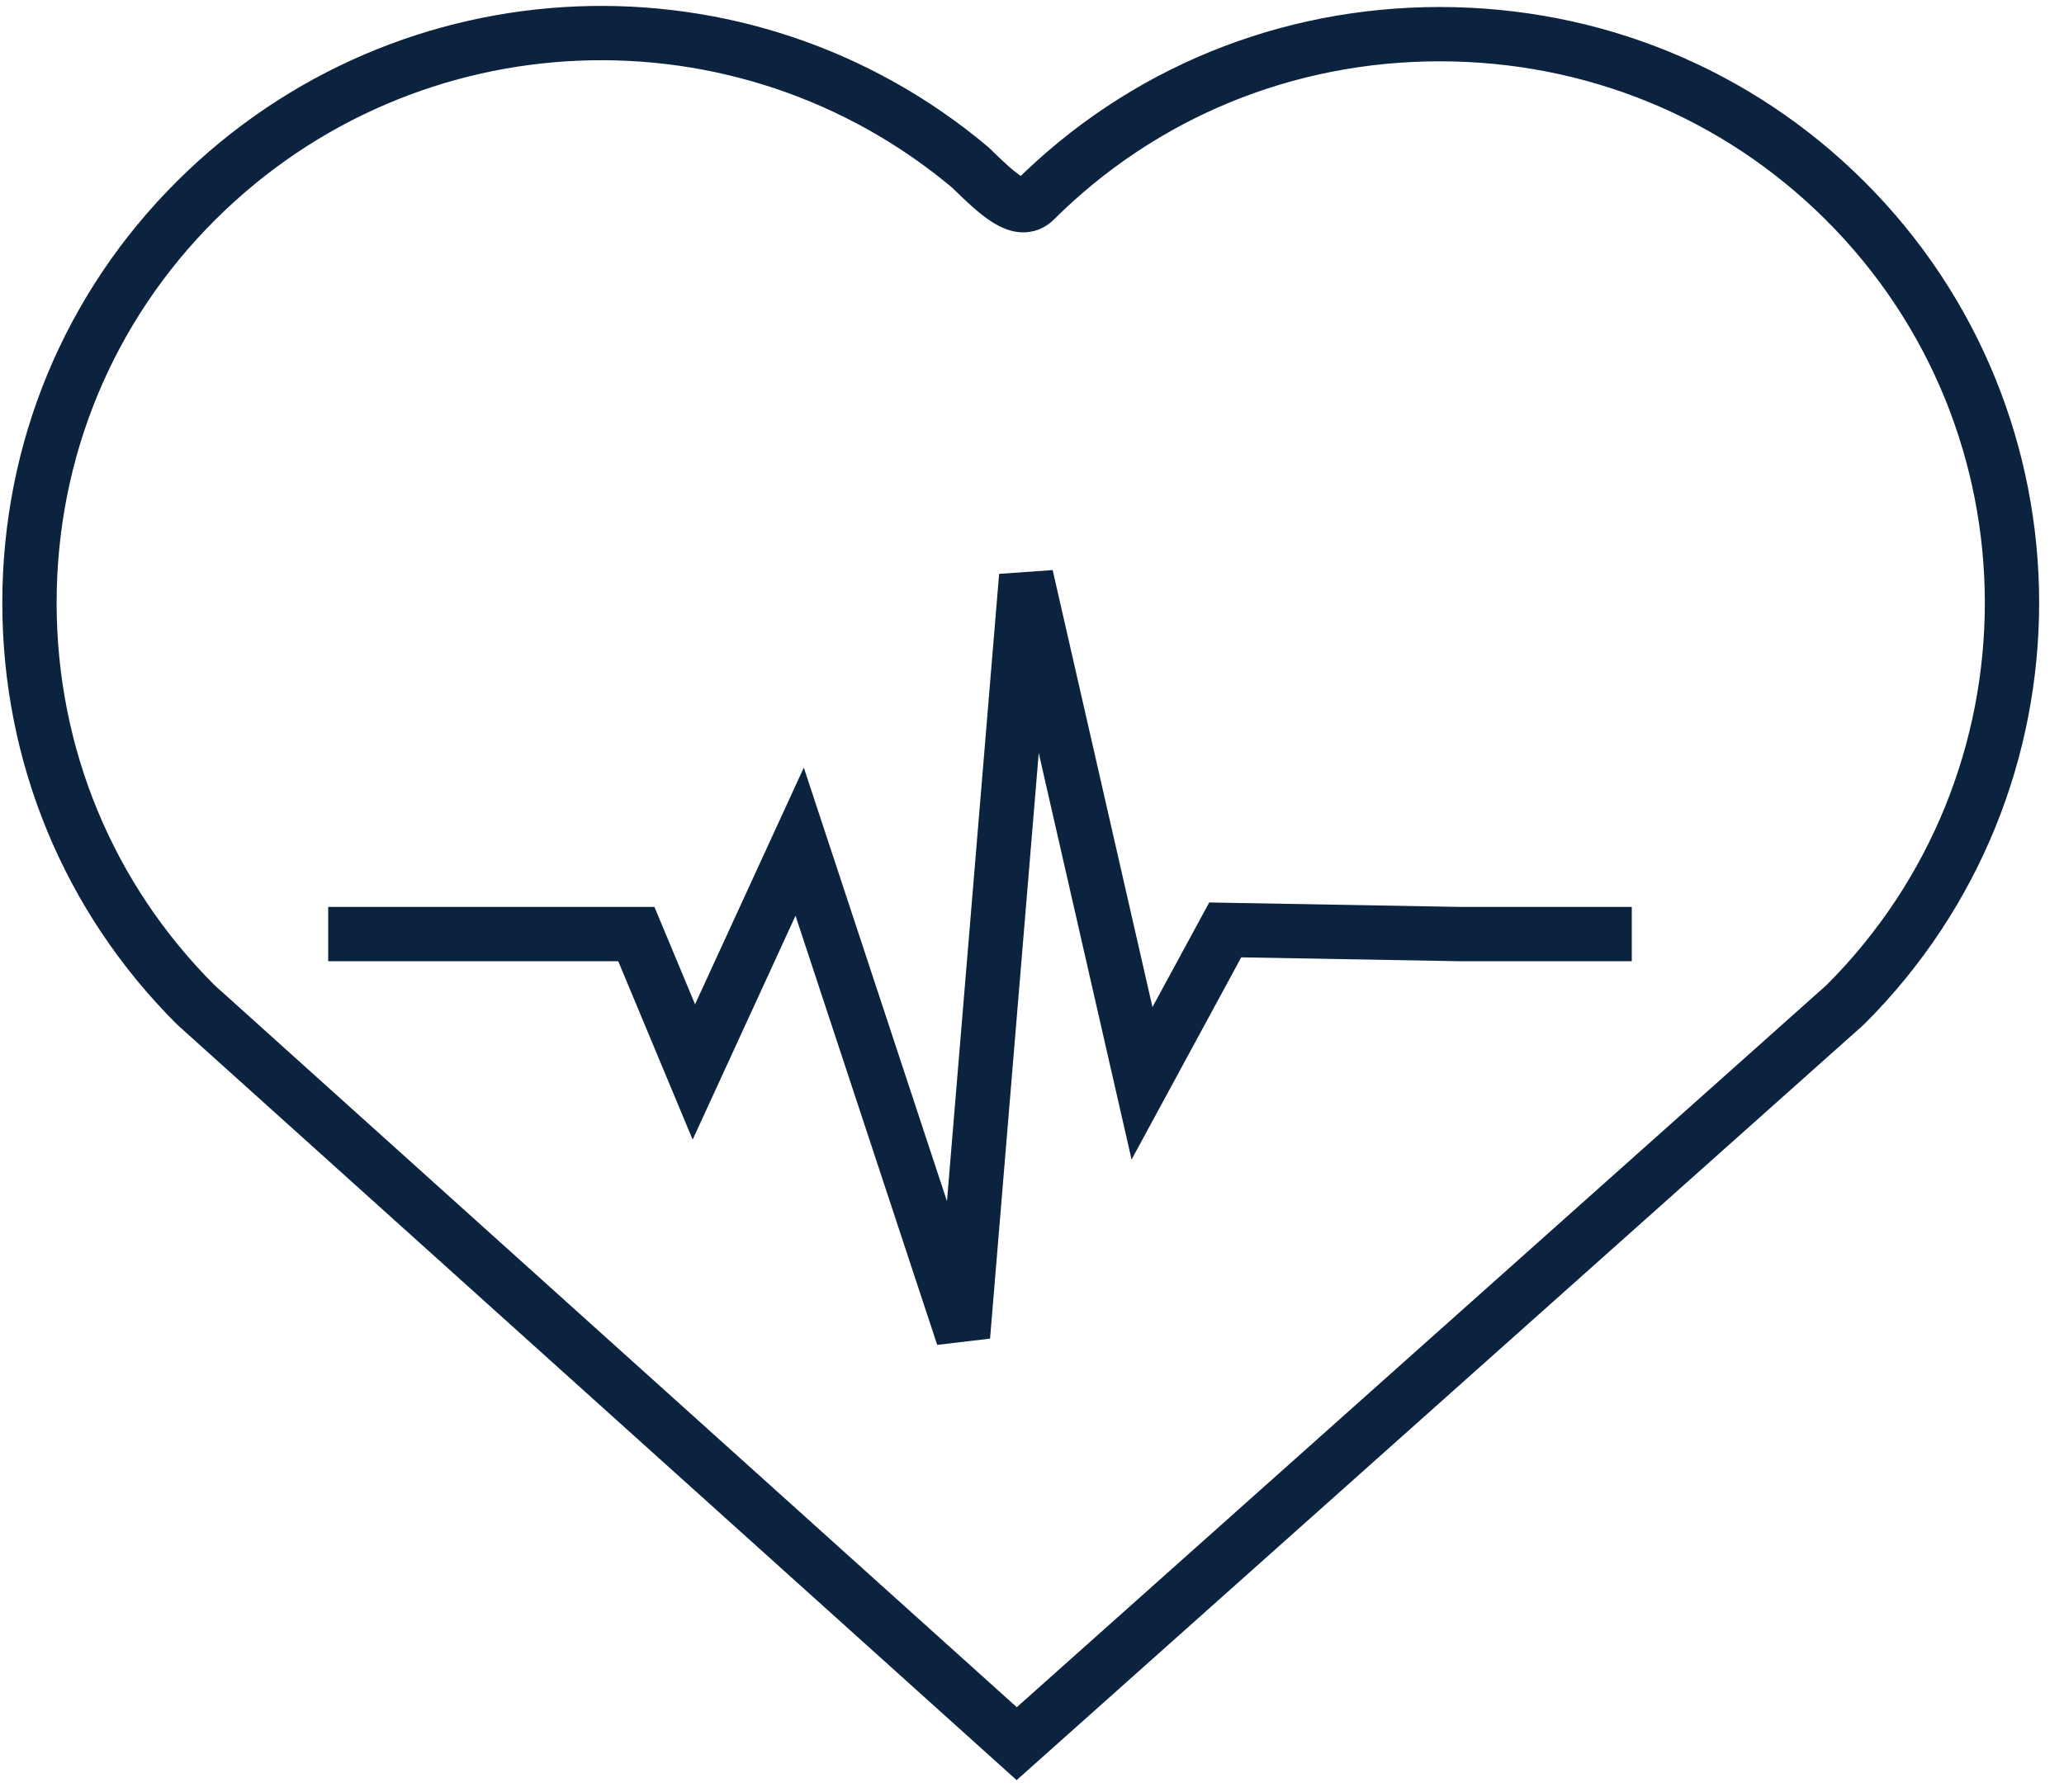
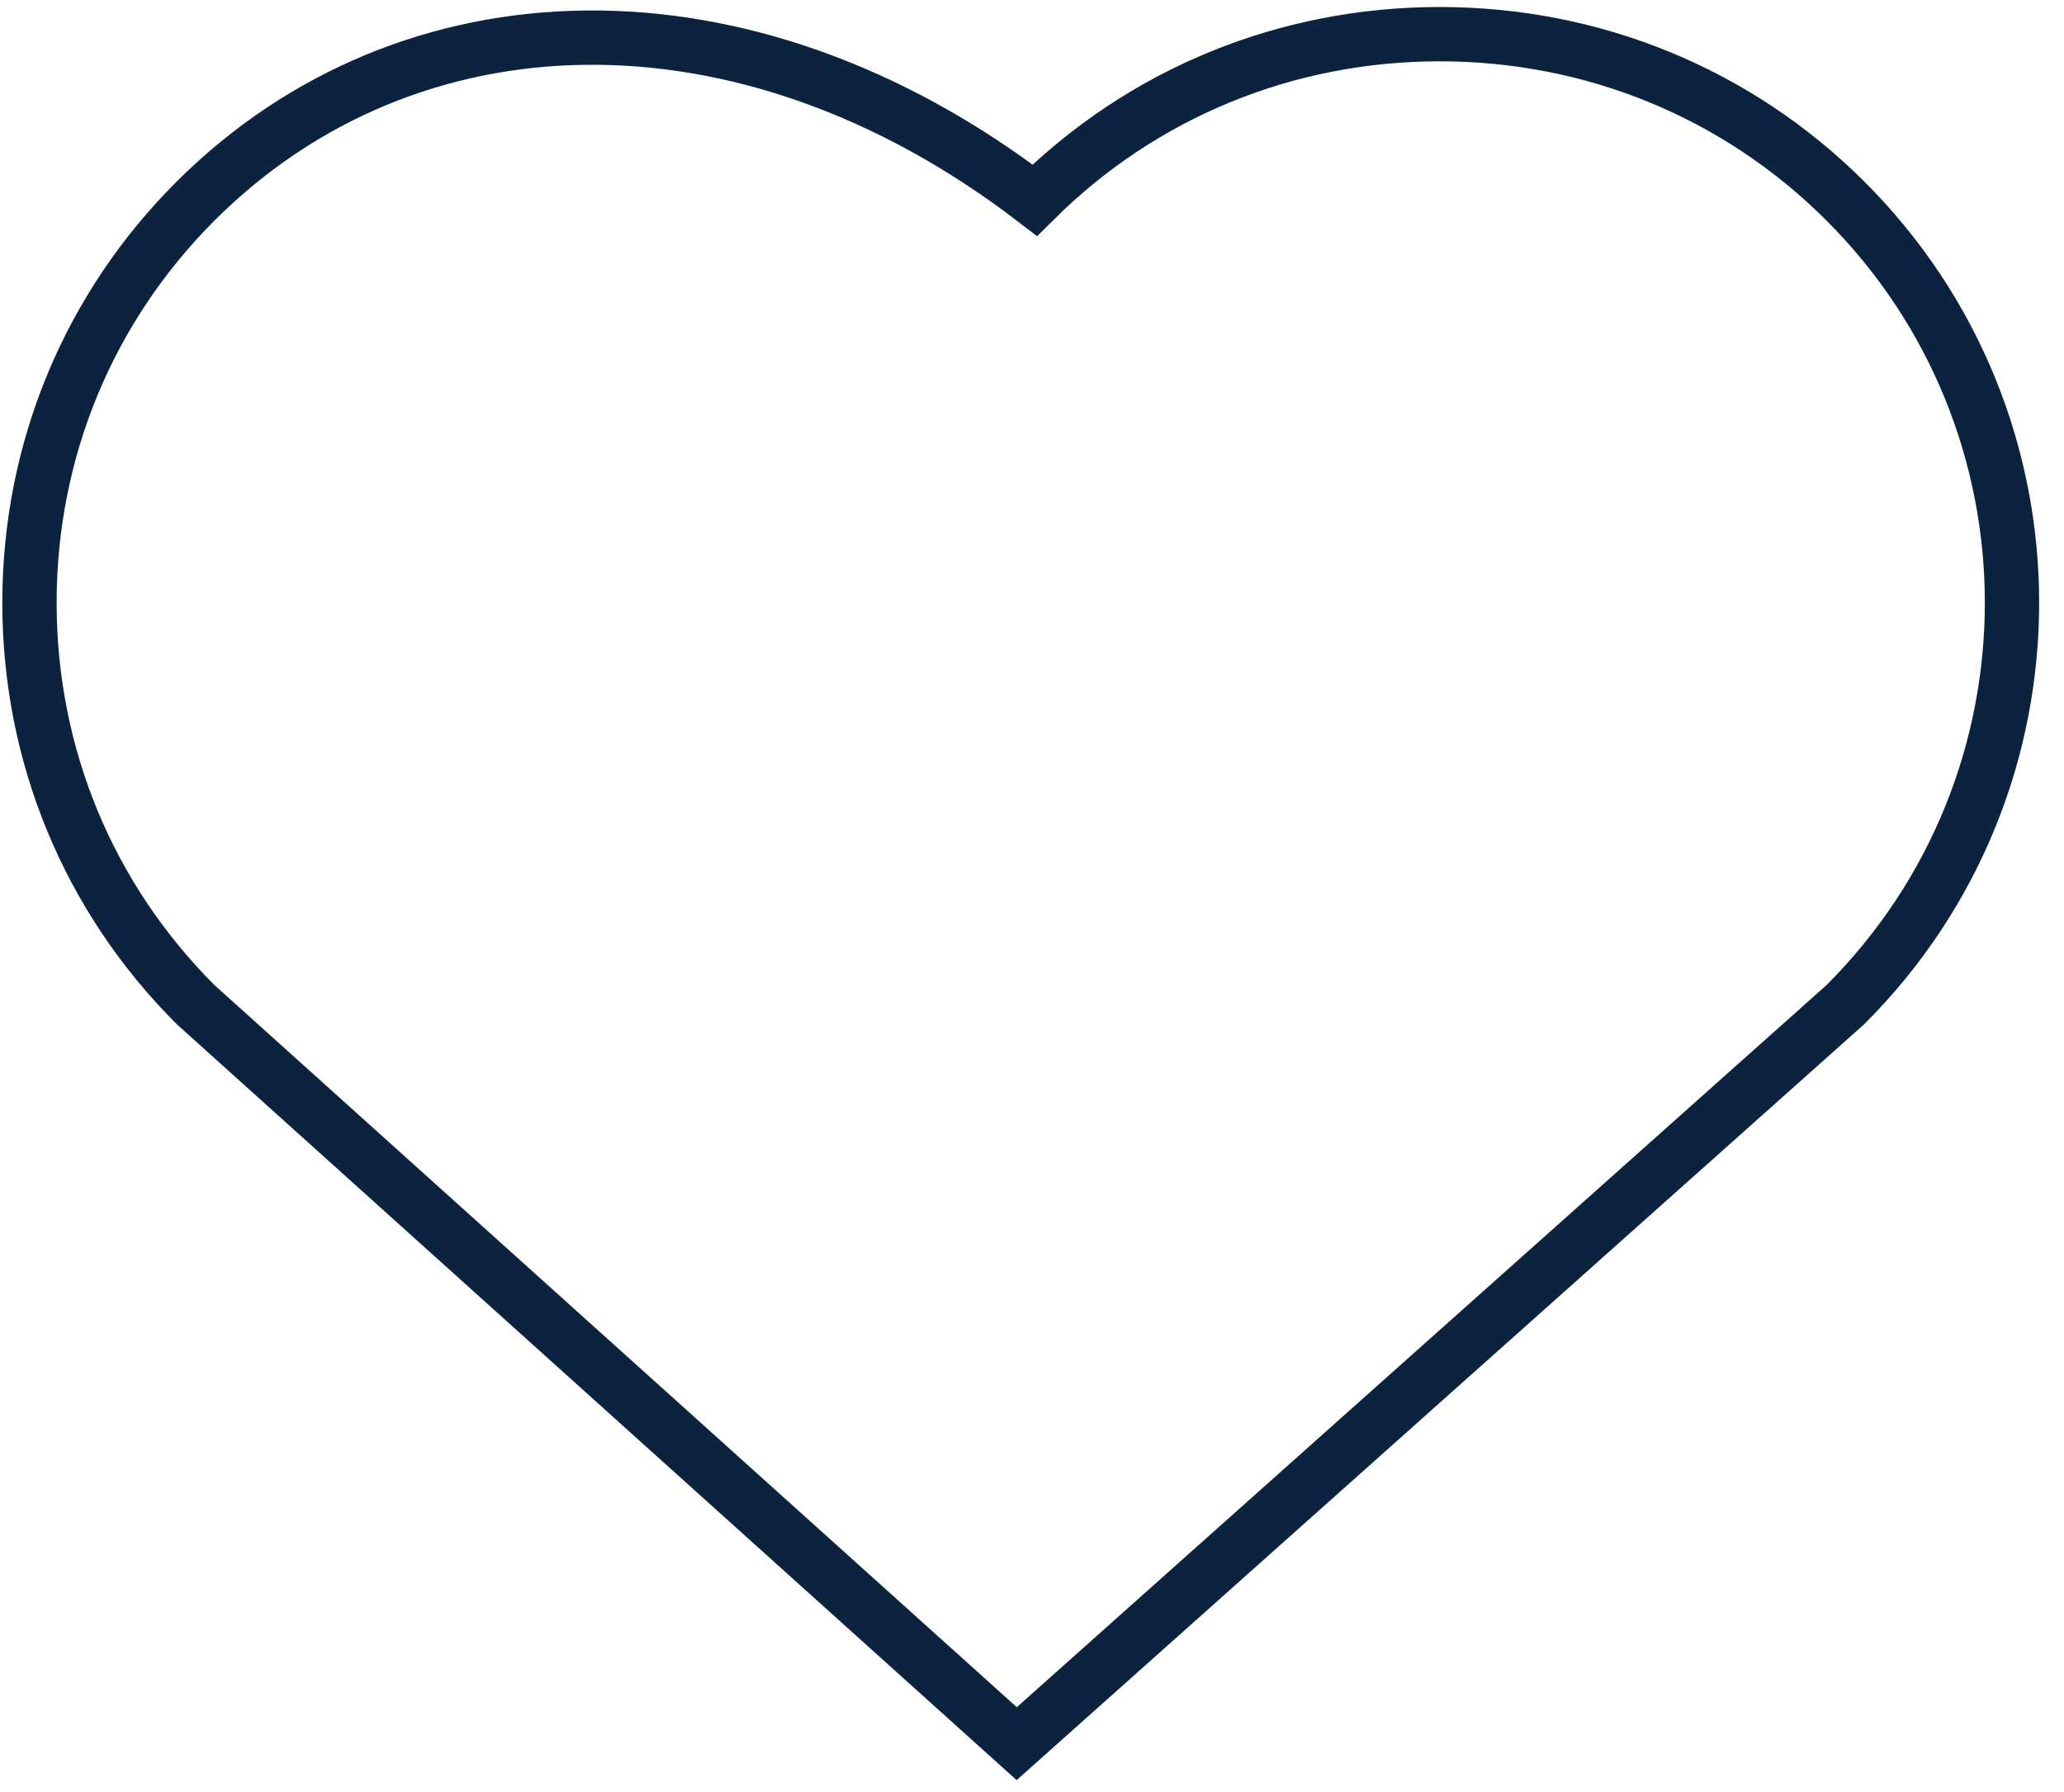
<svg xmlns="http://www.w3.org/2000/svg" width="76px" height="66px" viewBox="0 0 76 66" version="1.1">
  <title>icons/TA/cardio</title>
  <g id="Homepage-and-Nav" stroke="none" stroke-width="1" fill="none" fill-rule="evenodd">
    <g id="Desktop-homepage" transform="translate(-202, -1196)" stroke="#0C2340" stroke-width="2">
      <g id="Group-3" transform="translate(140, 1032)">
        <g id="Group" transform="translate(62.085, 162.218)">
          <g id="Group-5" transform="translate(1, 3)">
-             <path d="M6.123,35.788 L36.352,63 L66.862,35.785 C75.055,27.606 75.046,14.323 66.835,6.156 C62.87,2.212 57.577,0.04 51.927,0.04 C46.277,0.04 40.984,2.212 37.018,6.156 C36.471,6.7 35.679,5.961 34.642,4.948 C26.3,-2.061 13.937,-1.593 6.148,6.156 C2.183,10.099 0,15.365 0,20.984 C0,26.59 2.173,31.846 6.123,35.788 Z" id="Stroke-1" />
-             <polyline id="Stroke-3" points="11 33.184 22.346 33.184 24.464 38.262 28.36 29.78 34.374 48 36.701 20 40.966 38.68 44.03 33.03 52.687 33.184 59 33.184" />
+             <path d="M6.123,35.788 L36.352,63 L66.862,35.785 C75.055,27.606 75.046,14.323 66.835,6.156 C62.87,2.212 57.577,0.04 51.927,0.04 C46.277,0.04 40.984,2.212 37.018,6.156 C26.3,-2.061 13.937,-1.593 6.148,6.156 C2.183,10.099 0,15.365 0,20.984 C0,26.59 2.173,31.846 6.123,35.788 Z" id="Stroke-1" />
          </g>
        </g>
      </g>
    </g>
  </g>
</svg>